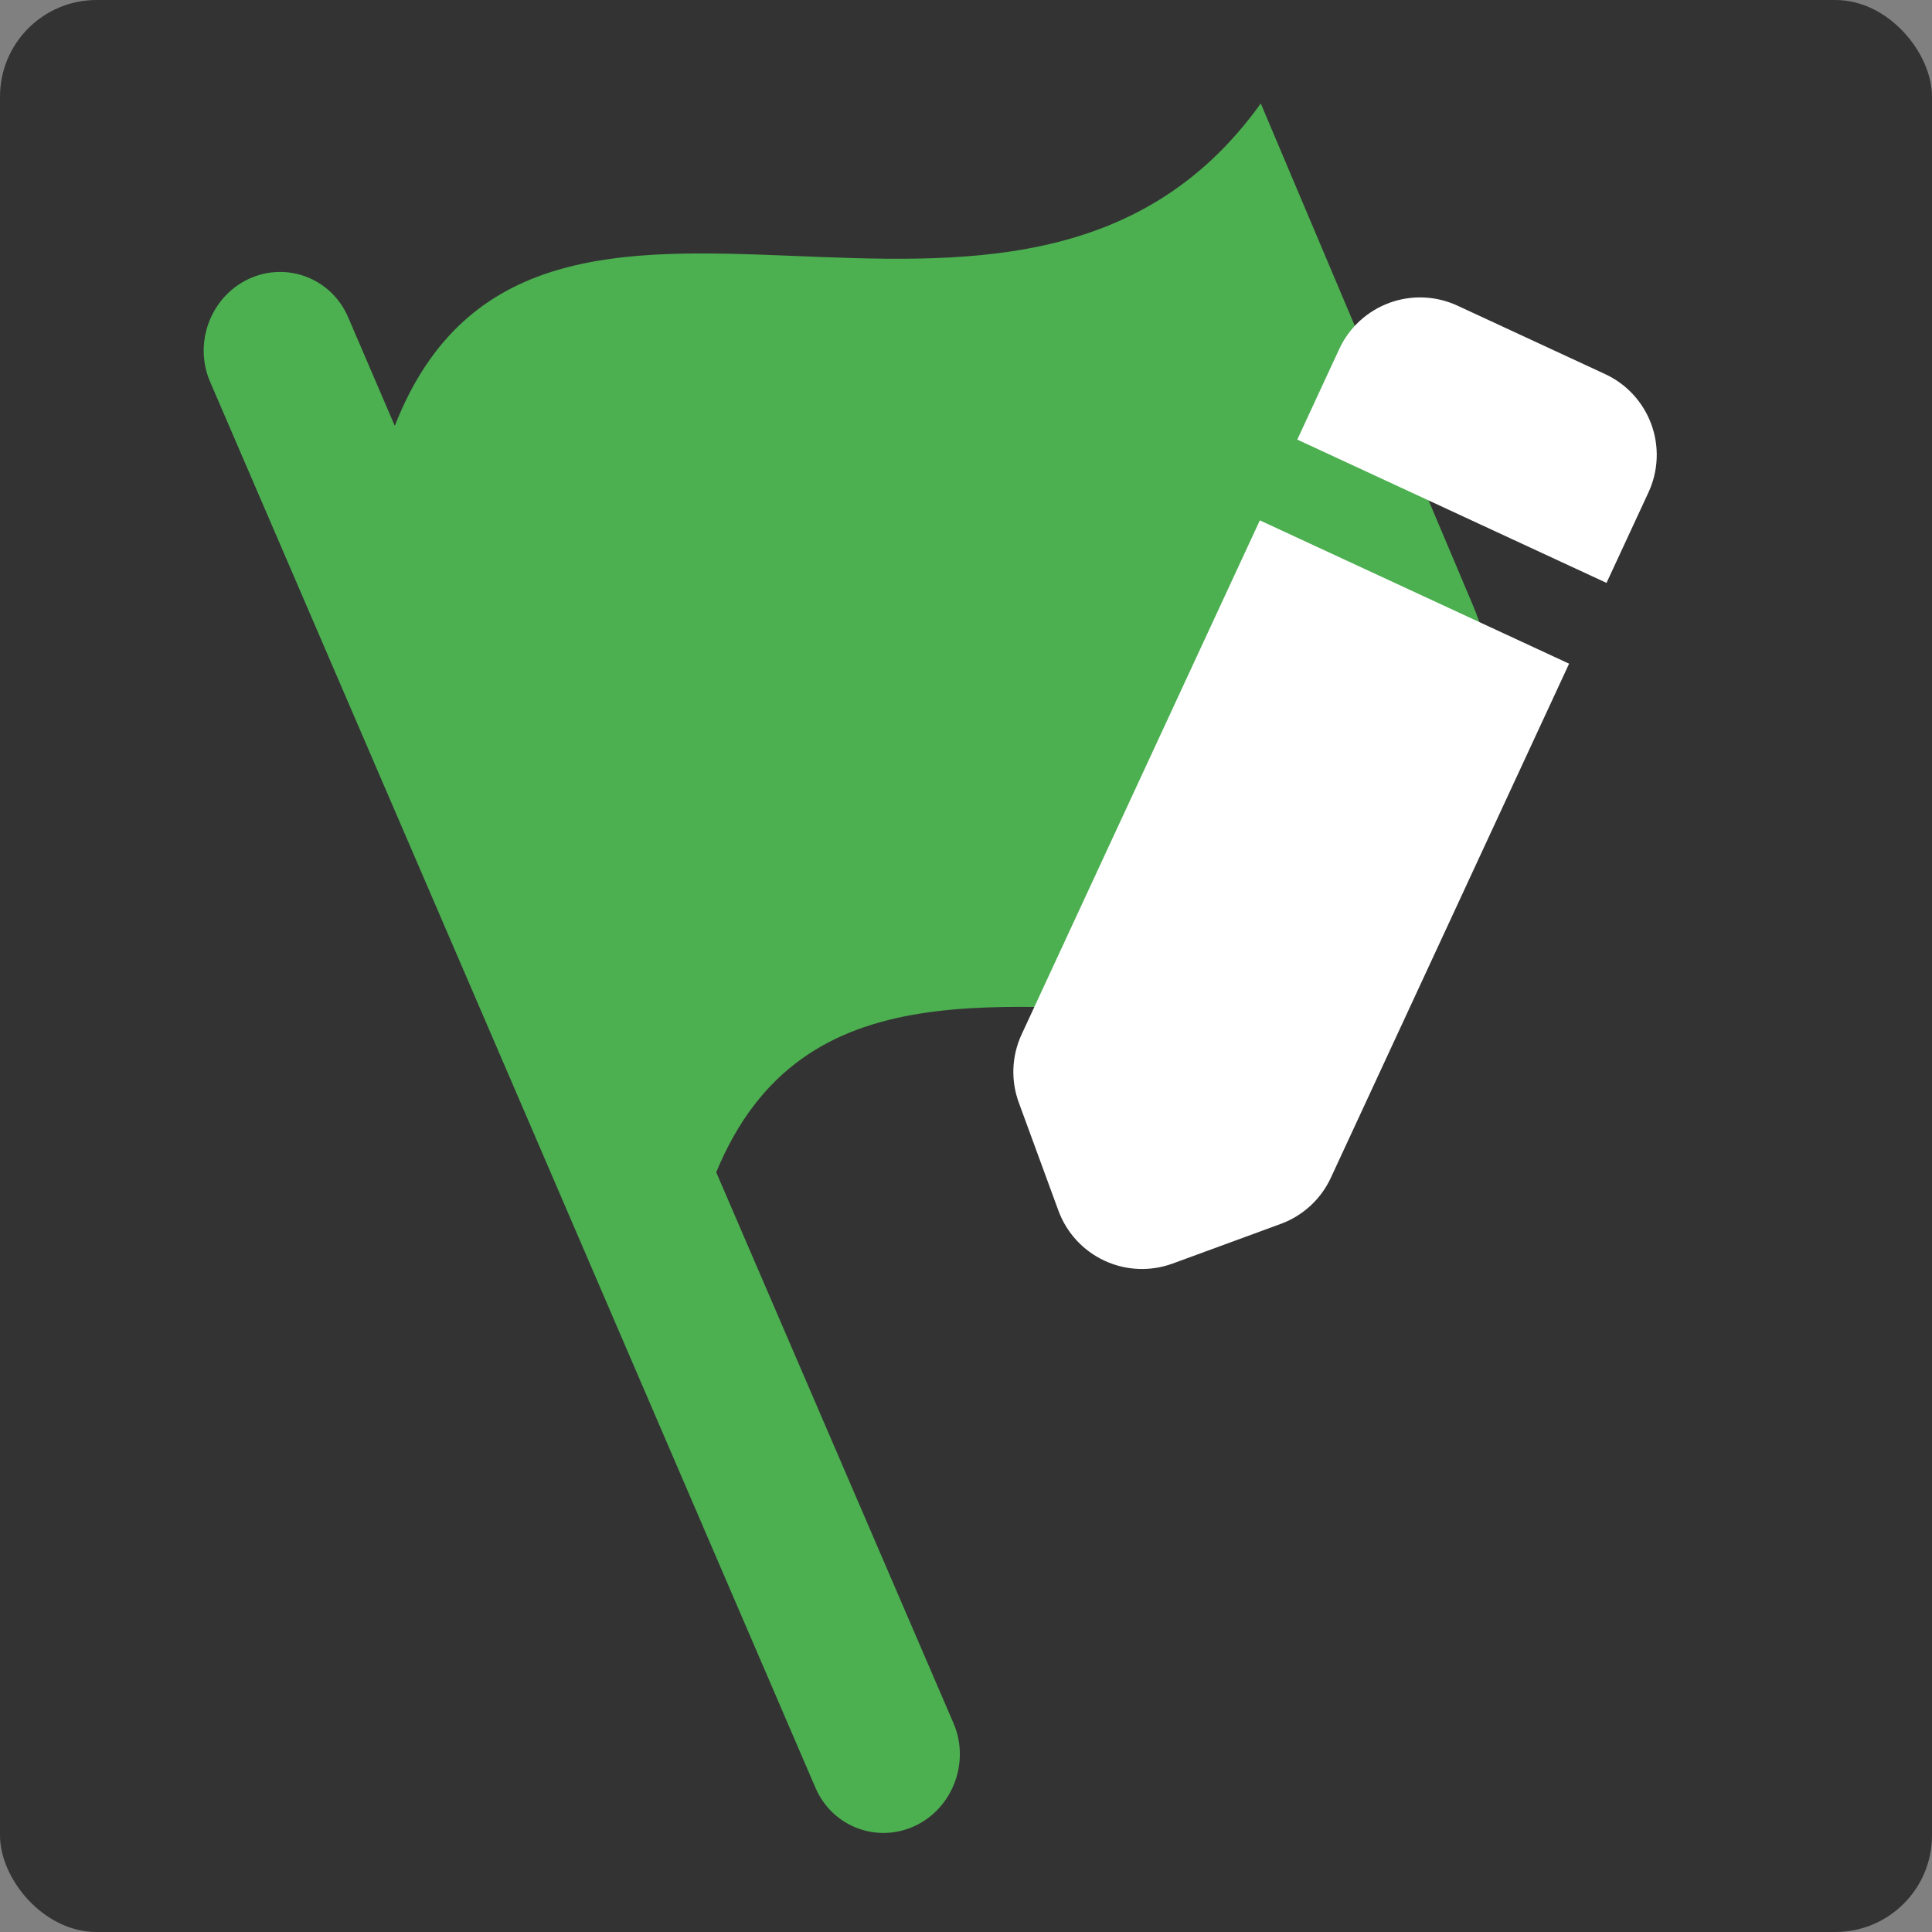
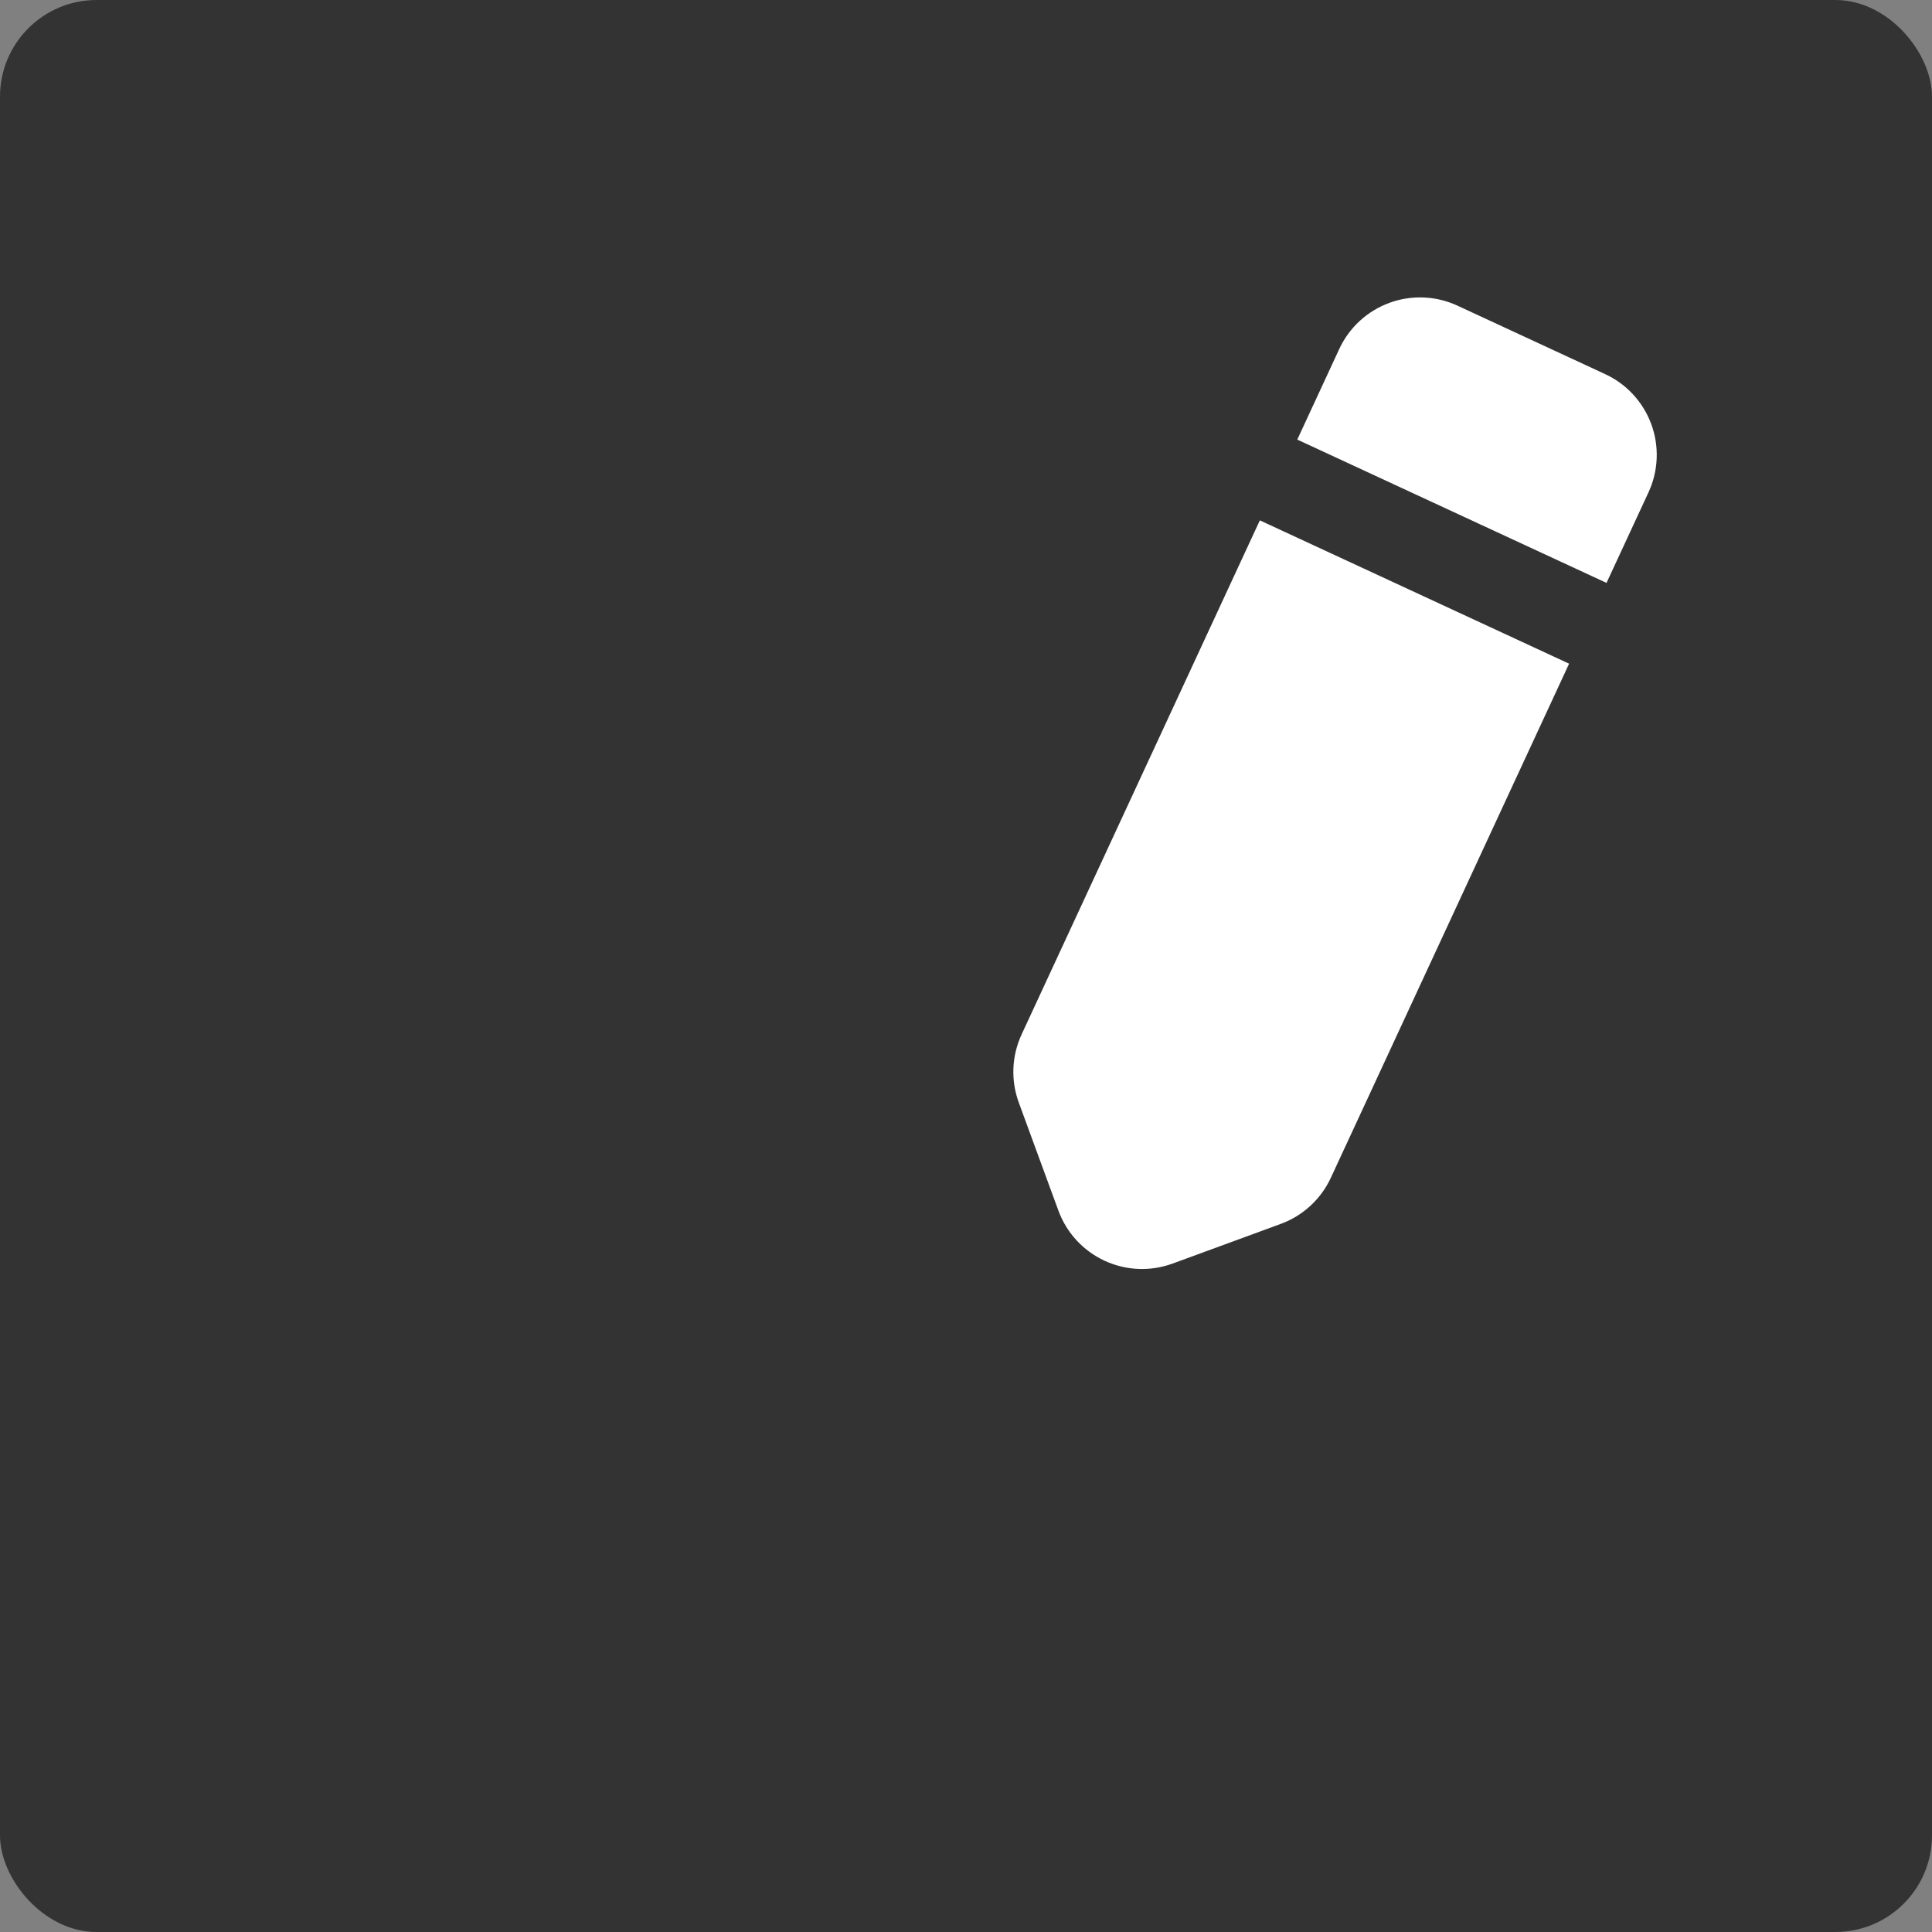
<svg xmlns="http://www.w3.org/2000/svg" width="200" height="200" viewBox="0 0 200 200" fill="none">
  <rect x="0" y="0" width="200" height="200" fill="#808080" stroke="none" />
  <rect width="200" height="200" rx="10" fill="#333" />
  <g opacity="1" transform="scale(1.3) translate(-30, -38)">
-     <path fill-rule="evenodd" clip-rule="evenodd" d="M147.259 86.125L130.396 46.237C111.129 73.133 72.709 43.132 61.437 71.909L57.718 63.251C56.391 60.162 52.834 58.8 49.806 60.212C46.778 61.624 45.397 65.3 46.724 68.389L71.095 124.97L94.936 180.363C96.262 183.452 99.819 184.814 102.847 183.402C105.875 181.99 107.257 178.314 105.93 175.225L87.033 131.349C93.879 114.773 110.168 118.514 126.264 118.594C142.552 118.692 153.714 101.387 147.259 86.125Z" fill="#4caf50" />
-   </g>
+     </g>
  <g transform="scale(1.4) translate(-30, 00)">
    <path fill-rule="evenodd" clip-rule="evenodd" d="M129.028 25.806C129.762 24.222 131.096 22.995 132.735 22.394C134.373 21.793 136.184 21.867 137.768 22.601L148.69 27.663C150.274 28.397 151.501 29.73 152.102 31.369C152.703 33.008 152.629 34.819 151.895 36.403L148.79 43.101L125.924 32.504L129.028 25.806ZM123.156 38.477L105.54 76.489C104.806 78.073 104.73 79.884 105.331 81.523L108.261 89.515C108.862 91.154 110.09 92.488 111.674 93.222C113.258 93.956 115.069 94.031 116.709 93.43L124.701 90.499C126.34 89.898 127.673 88.67 128.407 87.086L146.023 49.074L123.156 38.477Z" fill="#fff" />
  </g>
</svg>